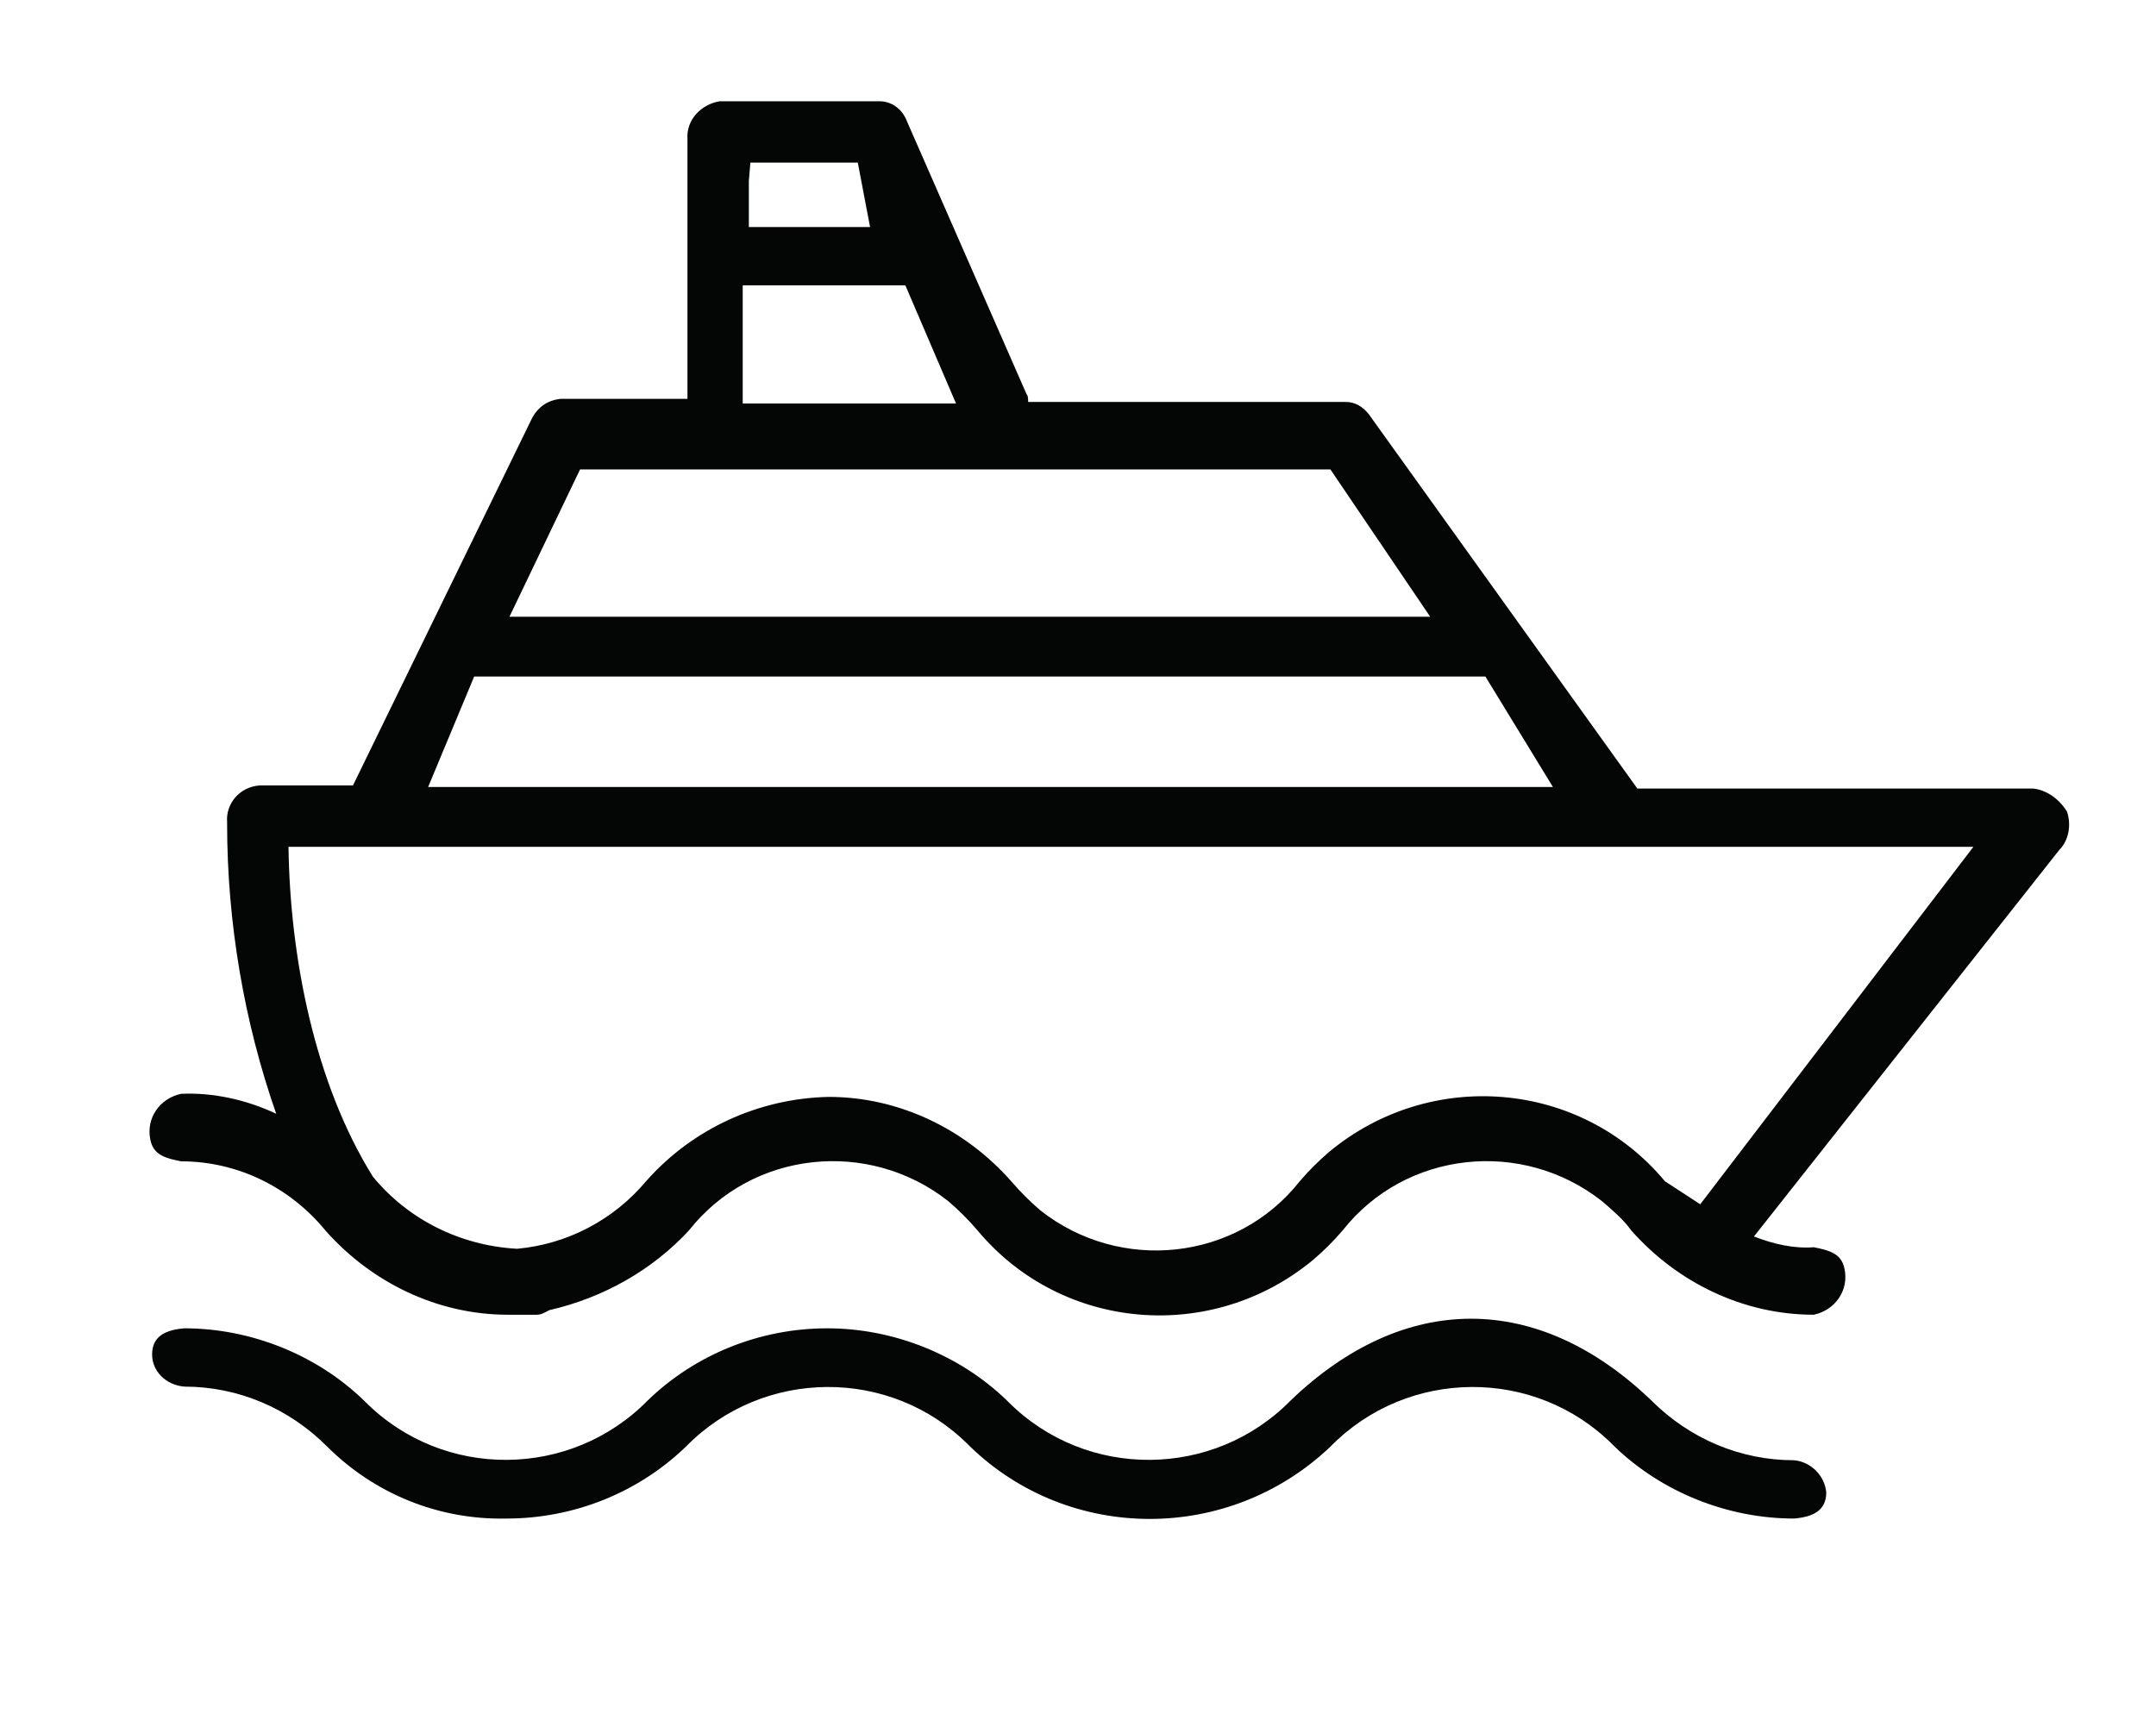
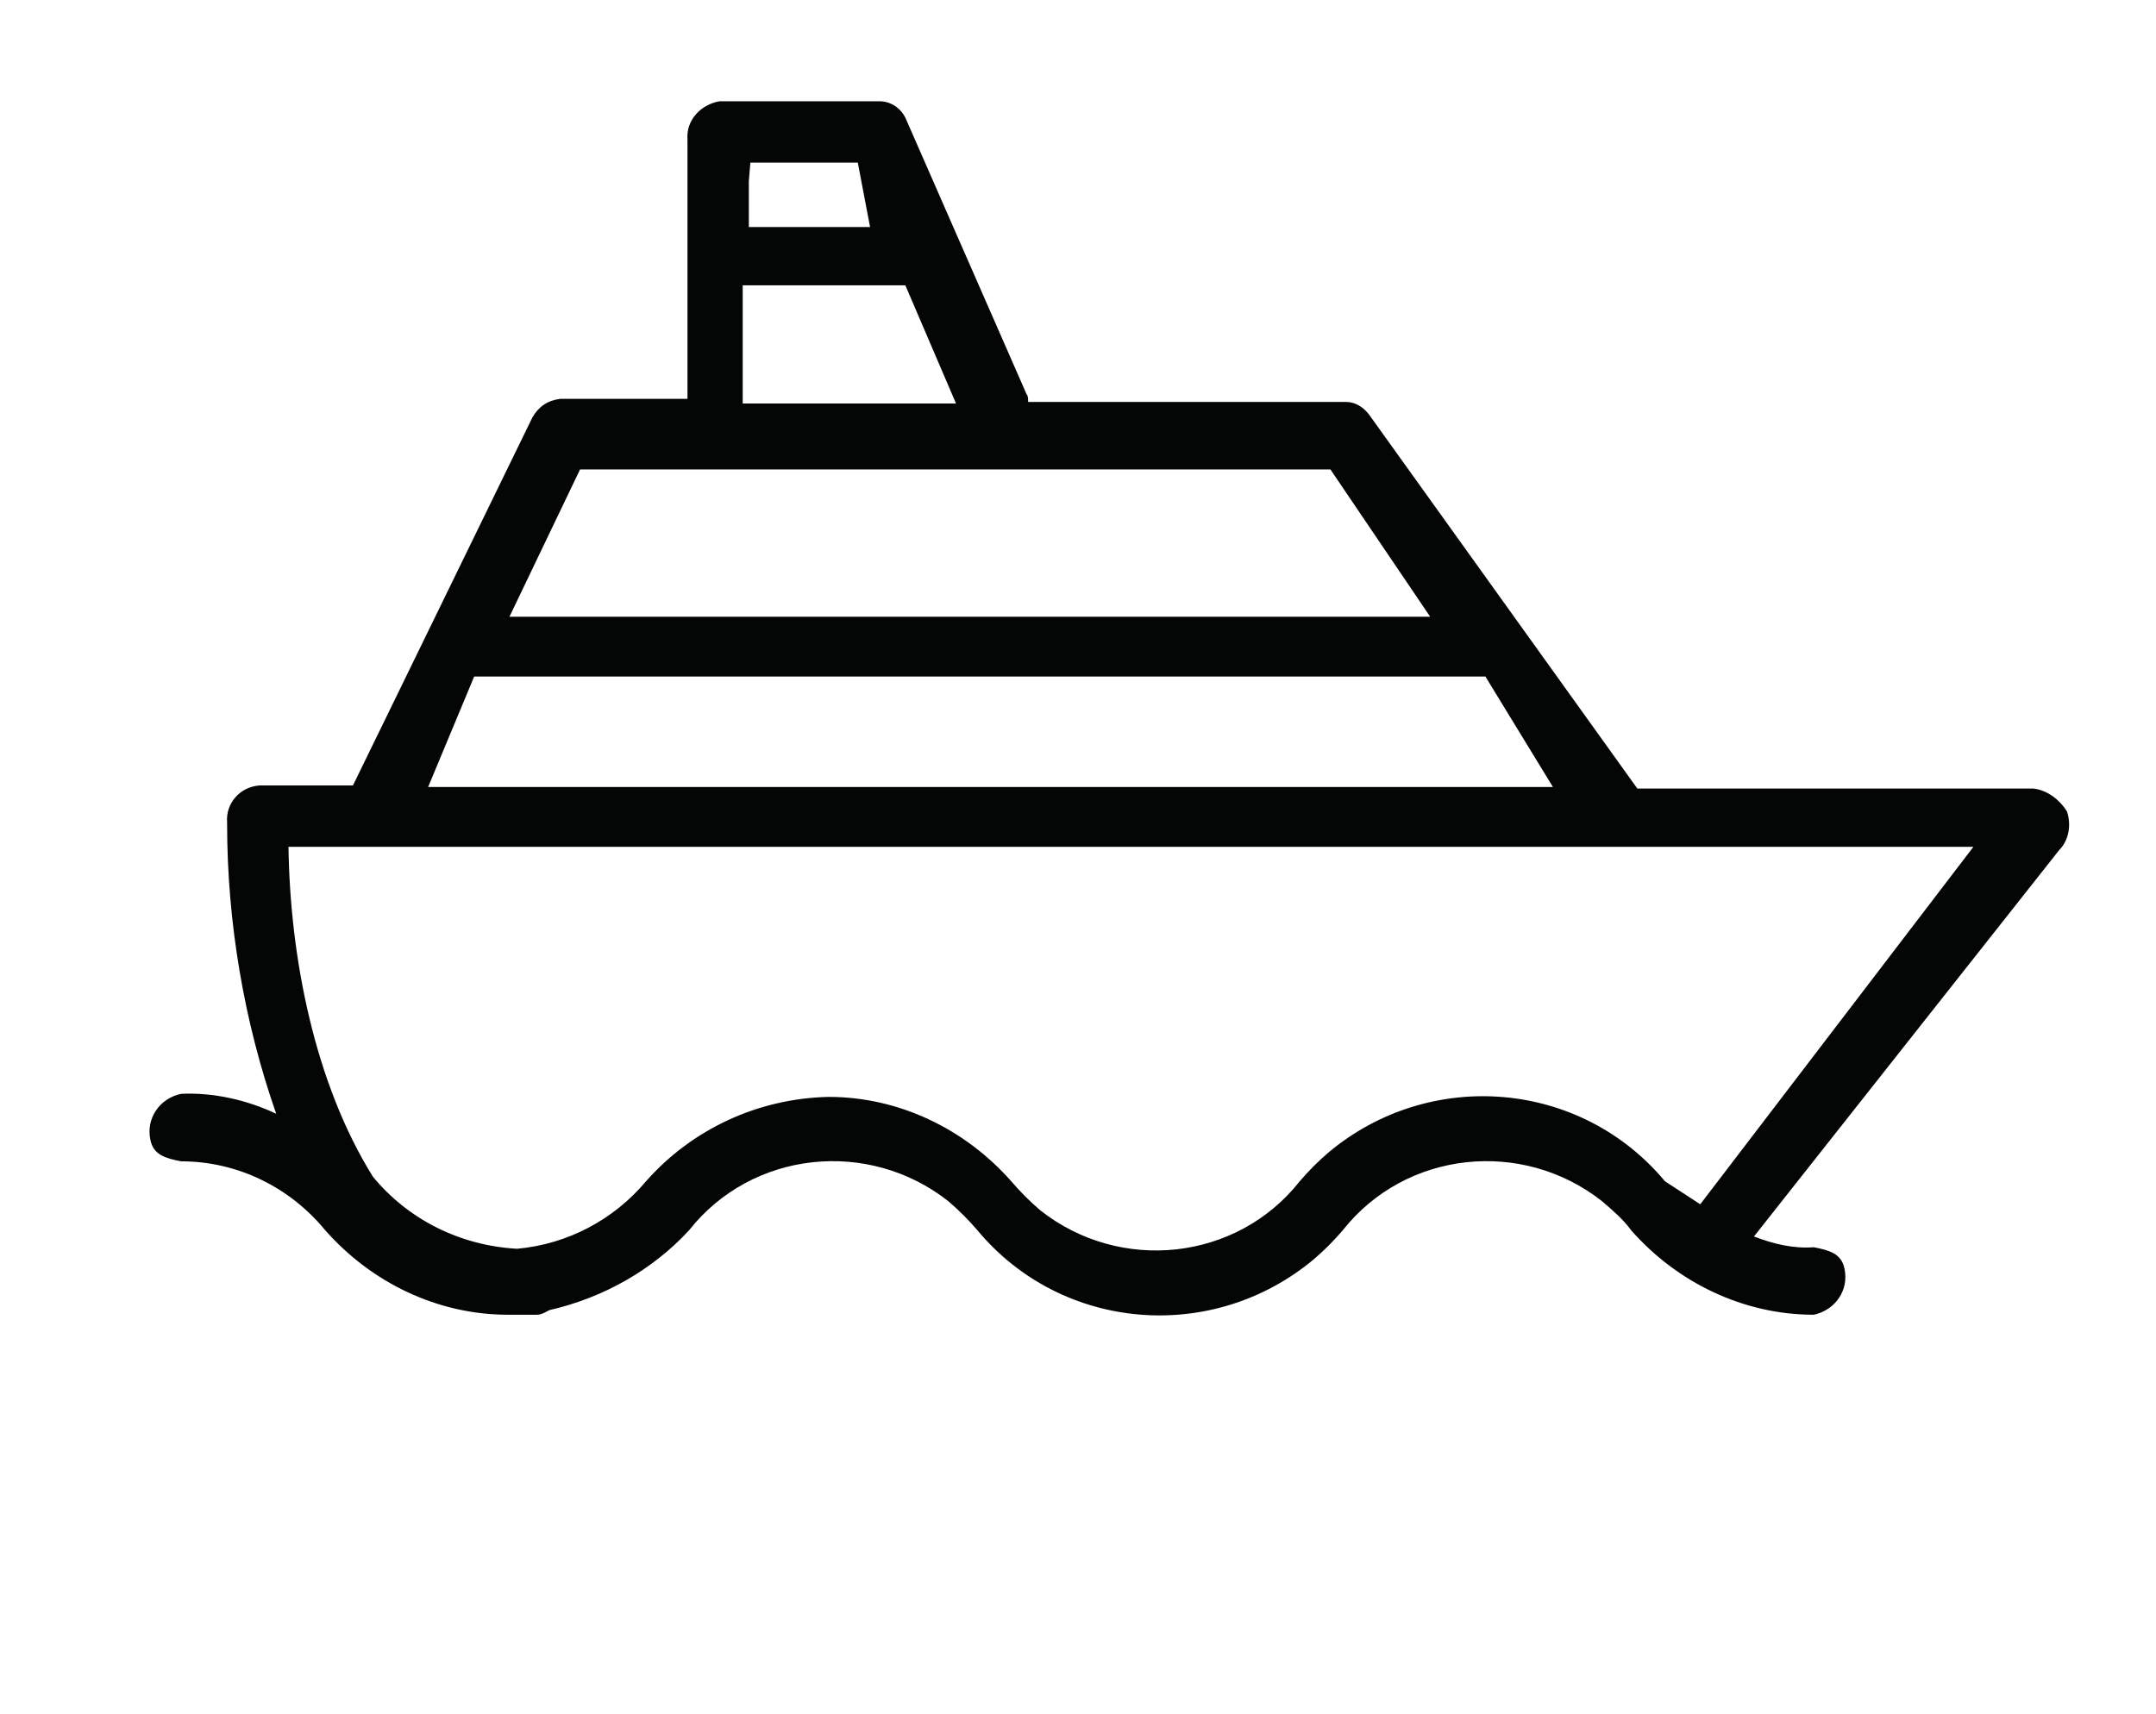
<svg xmlns="http://www.w3.org/2000/svg" version="1.1" id="Lager_1" x="0px" y="0px" viewBox="0 0 140.5 111.7" style="enable-background:new 0 0 140.5 111.7;" xml:space="preserve">
  <style type="text/css">
	.st0{fill:#040505;}
</style>
  <g id="Group_939">
    <g id="Group_938">
      <path id="Path_6337" class="st0" d="M134.7,52.9c-0.5-0.8-1.3-1.4-2.2-1.5h-25.8L89.2,27c-0.4-0.5-0.9-0.8-1.5-0.8H67    c0-0.2,0-0.4-0.1-0.5L59.1,7.9c-0.3-0.8-1-1.3-1.8-1.3H46.9c-1.2,0.2-2.2,1.2-2.1,2.5V26h-8.3c-0.8,0.1-1.4,0.5-1.8,1.2L23,51.2    h-6.1c-1.3,0.1-2.2,1.2-2.1,2.4l0,0v0.1c0,6.4,1.1,12.9,3.2,18.9c-1.9-0.9-4.1-1.4-6.2-1.3c-1.4,0.3-2.3,1.6-2,3    c0.2,1,1,1.2,2,1.4c3.7,0,7.1,1.7,9.4,4.5c3,3.4,7.3,5.5,11.9,5.5H35c0.3,0,0.6-0.2,0.8-0.3c3.5-0.8,6.7-2.6,9.1-5.2    c4.1-5.2,11.7-6,16.9-1.9l0,0c0.7,0.6,1.3,1.2,1.9,1.9c5.5,6.6,15.3,7.4,21.9,1.9c0.7-0.6,1.3-1.2,1.9-1.9    c4.1-5.2,11.7-6,16.9-1.9c0.7,0.6,1.4,1.2,1.9,1.9c3,3.4,7.3,5.5,11.9,5.5c1.4-0.3,2.3-1.6,2-3c-0.2-1-1-1.2-2-1.4    c-1.3,0.1-2.6-0.2-3.9-0.7l19.9-25.2C134.8,54.8,135,53.8,134.7,52.9z M59,18.6l3.3,7.7H48.4v-7.7C48.4,18.6,59,18.6,59,18.6z     M48.9,10.6h7l0.8,4.2h-7.9v-3L48.9,10.6z M37.8,30.6h48.9l6.5,9.6h-60L37.8,30.6z M30.9,44.1h65.9l4.4,7.2H27.9L30.9,44.1z     M110.8,78.5l-2.3-1.5c-5.5-6.6-15.3-7.4-21.9-1.9c-0.7,0.6-1.3,1.2-1.9,1.9c-4.1,5.2-11.7,6-16.9,1.9l0,0    c-0.7-0.6-1.3-1.2-1.9-1.9c-3-3.4-7.3-5.5-11.9-5.5c-4.6,0.1-8.9,2.1-11.9,5.5c-2.1,2.5-5.1,4.1-8.4,4.4c-3.7-0.2-7.1-1.9-9.4-4.7    c-3.8-6.1-5.4-14.3-5.5-21.5h109.8L110.8,78.5z" />
    </g>
  </g>
  <g id="Group_941" transform="translate(0.012 79.385)">
    <g id="Group_940">
-       <path id="Path_6338" class="st0" d="M116.9,15.8c-3.5,0-6.8-1.4-9.3-3.9c-7.4-7.1-16.1-7.1-23.5,0c-5,5.1-13.3,5.2-18.4,0.1l0,0    l-0.1-0.1c-3.1-3-7.4-4.7-11.7-4.7c-4.4,0-8.6,1.7-11.7,4.7c-5,5.1-13.3,5.2-18.4,0.1l0,0l-0.1-0.1c-3.1-3-7.4-4.7-11.7-4.7    c-1.2,0.1-2.1,0.5-2.1,1.7c0,1.1,0.9,2,2.1,2.1c3.5,0,6.8,1.4,9.3,3.9c3.1,3.1,7.3,4.8,11.7,4.7c4.4,0,8.6-1.7,11.7-4.7    c5-5.1,13.3-5.2,18.4-0.1l0.1,0.1c6.5,6.3,16.9,6.3,23.5,0c5-5.1,13.3-5.2,18.4-0.1l0.1,0.1c3.1,3,7.4,4.7,11.7,4.7    c1.2-0.1,2.1-0.5,2.1-1.7C118.9,16.8,118,15.9,116.9,15.8L116.9,15.8z" />
-     </g>
+       </g>
  </g>
</svg>